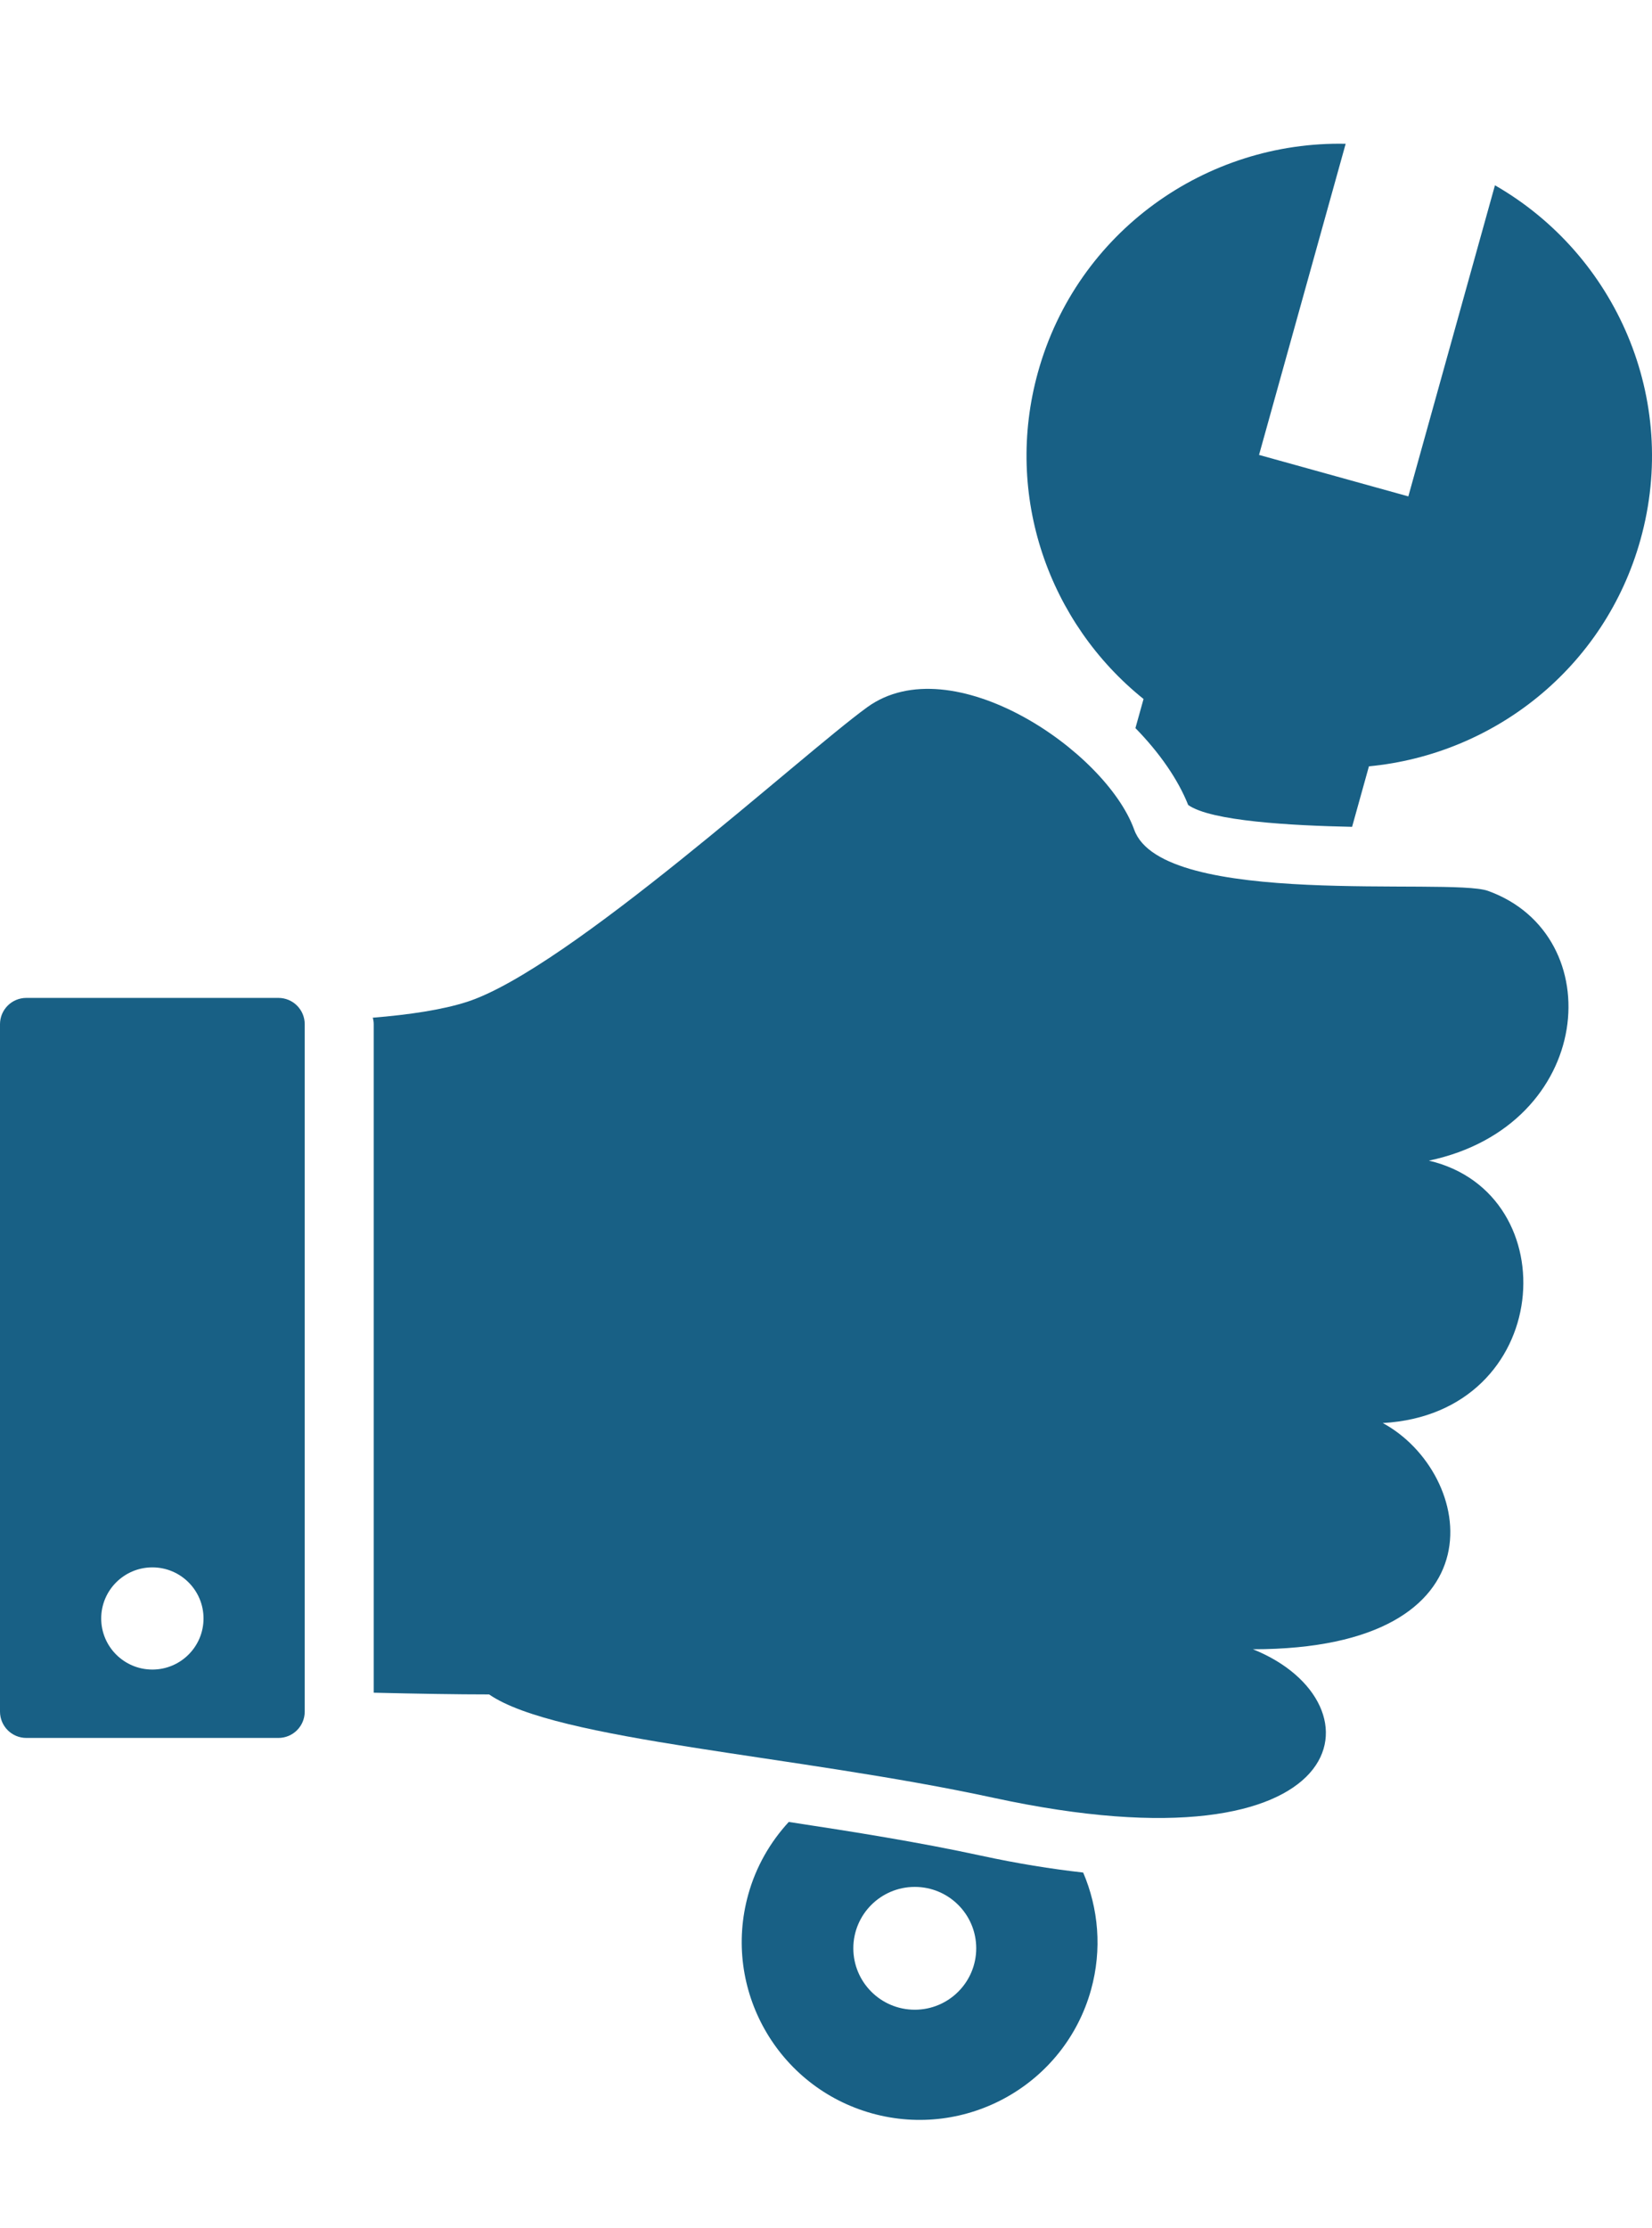
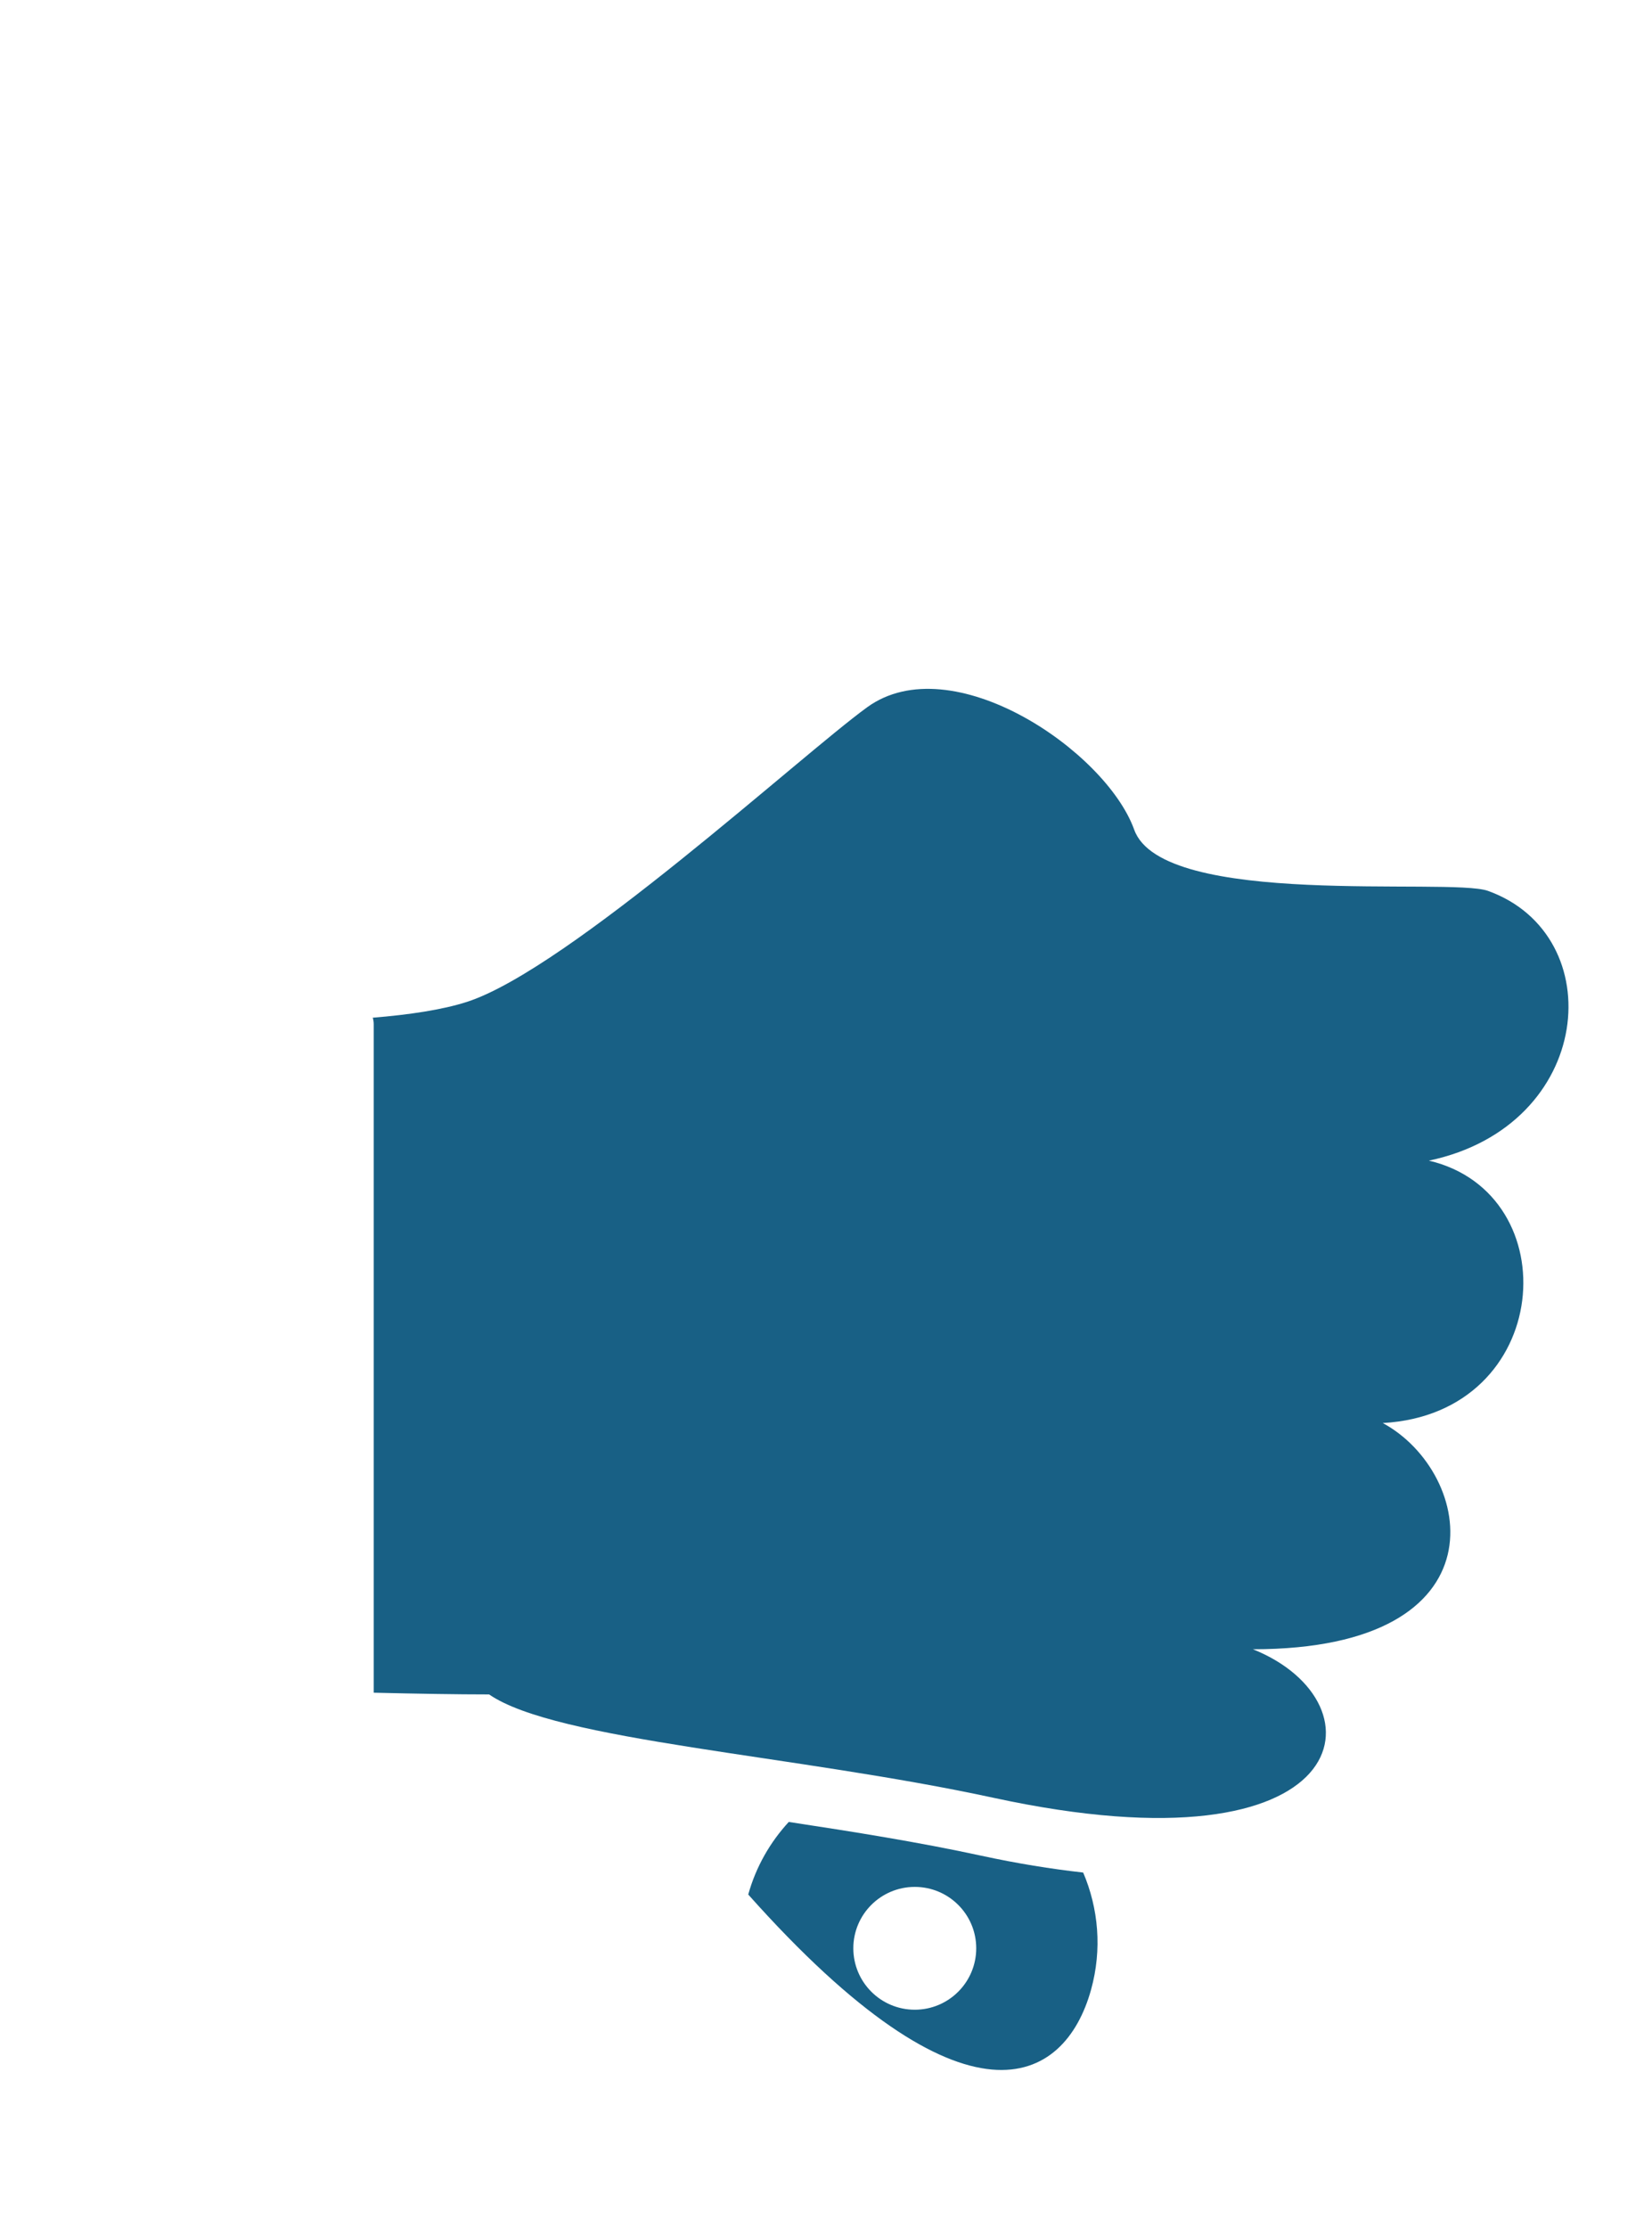
<svg xmlns="http://www.w3.org/2000/svg" width="46px" height="62px" viewBox="0 0 46 62" version="1.1">
  <title>icon / GUAR_techs</title>
  <g id="Page-1" stroke="none" stroke-width="1" fill="none" fill-rule="evenodd">
    <g id="Emerald_asset_board" transform="translate(-543, -1199)" fill="#186085" fill-rule="nonzero">
      <g id="icon-/-GUAR_techs" transform="translate(543, 1199)">
        <path d="M10.406,28.505 C10.406,28.443 10.396,28.382 10.38,28.324 C11.388,28.242 12.315,28.105 13.004,27.883 C15.825,26.969 22.301,21.022 24.146,19.684 C26.498,17.98 30.787,20.89 31.581,23.089 C32.363,25.291 40.368,24.414 41.432,24.794 C44.855,26.025 44.4,31.328 39.788,32.302 C43.675,33.215 43.257,39.34 38.503,39.605 C41.062,40.987 41.969,45.901 34.888,45.901 C38.593,47.386 37.806,52.23 27.669,50.036 C22.129,48.836 15.487,48.448 13.619,47.158 C12.713,47.158 11.582,47.138 10.406,47.11 L10.406,28.505 L10.406,28.505 Z" id="Path" />
-         <path d="M0,28.505 L0,47.636 C0,48.041 0.329,48.369 0.734,48.369 L7.752,48.369 C8.157,48.369 8.485,48.041 8.485,47.636 L8.485,28.505 C8.485,28.1 8.157,27.773 7.752,27.773 L0.734,27.773 C0.329,27.773 0,28.1 0,28.505 Z M2.818,45.044 C2.818,44.259 3.456,43.622 4.243,43.622 C5.029,43.622 5.667,44.259 5.667,45.044 C5.667,45.829 5.029,46.466 4.243,46.466 C3.456,46.466 2.818,45.829 2.818,45.044 Z" id="Shape" />
        <g id="Group" transform="translate(20.653, 4)">
-           <path d="M20.974,1.157 L18.562,9.815 L14.405,8.661 L16.817,0.002 C12.935,-0.08 9.338,2.447 8.25,6.356 C7.289,9.808 8.56,13.344 11.189,15.454 L10.963,16.264 C11.632,16.948 12.149,17.691 12.432,18.404 C13.067,18.855 15.311,18.977 16.996,19.012 L17.465,17.328 C20.95,16.996 24.033,14.586 25.027,11.016 C26.117,7.107 24.342,3.089 20.974,1.157 Z" id="Path" />
-           <path d="M6.667,47.646 C4.937,47.271 3.11,46.98 1.31,46.707 C0.796,47.266 0.399,47.946 0.182,48.727 C-0.55,51.358 0.993,54.085 3.627,54.818 C6.262,55.549 8.994,54.009 9.727,51.378 C10.039,50.253 9.934,49.112 9.508,48.115 C8.616,48.016 7.671,47.863 6.667,47.646 Z M4.819,51.933 C3.874,51.933 3.108,51.167 3.108,50.223 C3.108,49.28 3.874,48.515 4.819,48.515 C5.764,48.515 6.53,49.28 6.53,50.223 C6.53,51.167 5.764,51.933 4.819,51.933 Z" id="Shape" />
+           <path d="M6.667,47.646 C4.937,47.271 3.11,46.98 1.31,46.707 C0.796,47.266 0.399,47.946 0.182,48.727 C6.262,55.549 8.994,54.009 9.727,51.378 C10.039,50.253 9.934,49.112 9.508,48.115 C8.616,48.016 7.671,47.863 6.667,47.646 Z M4.819,51.933 C3.874,51.933 3.108,51.167 3.108,50.223 C3.108,49.28 3.874,48.515 4.819,48.515 C5.764,48.515 6.53,49.28 6.53,50.223 C6.53,51.167 5.764,51.933 4.819,51.933 Z" id="Shape" />
        </g>
      </g>
    </g>
  </g>
</svg>